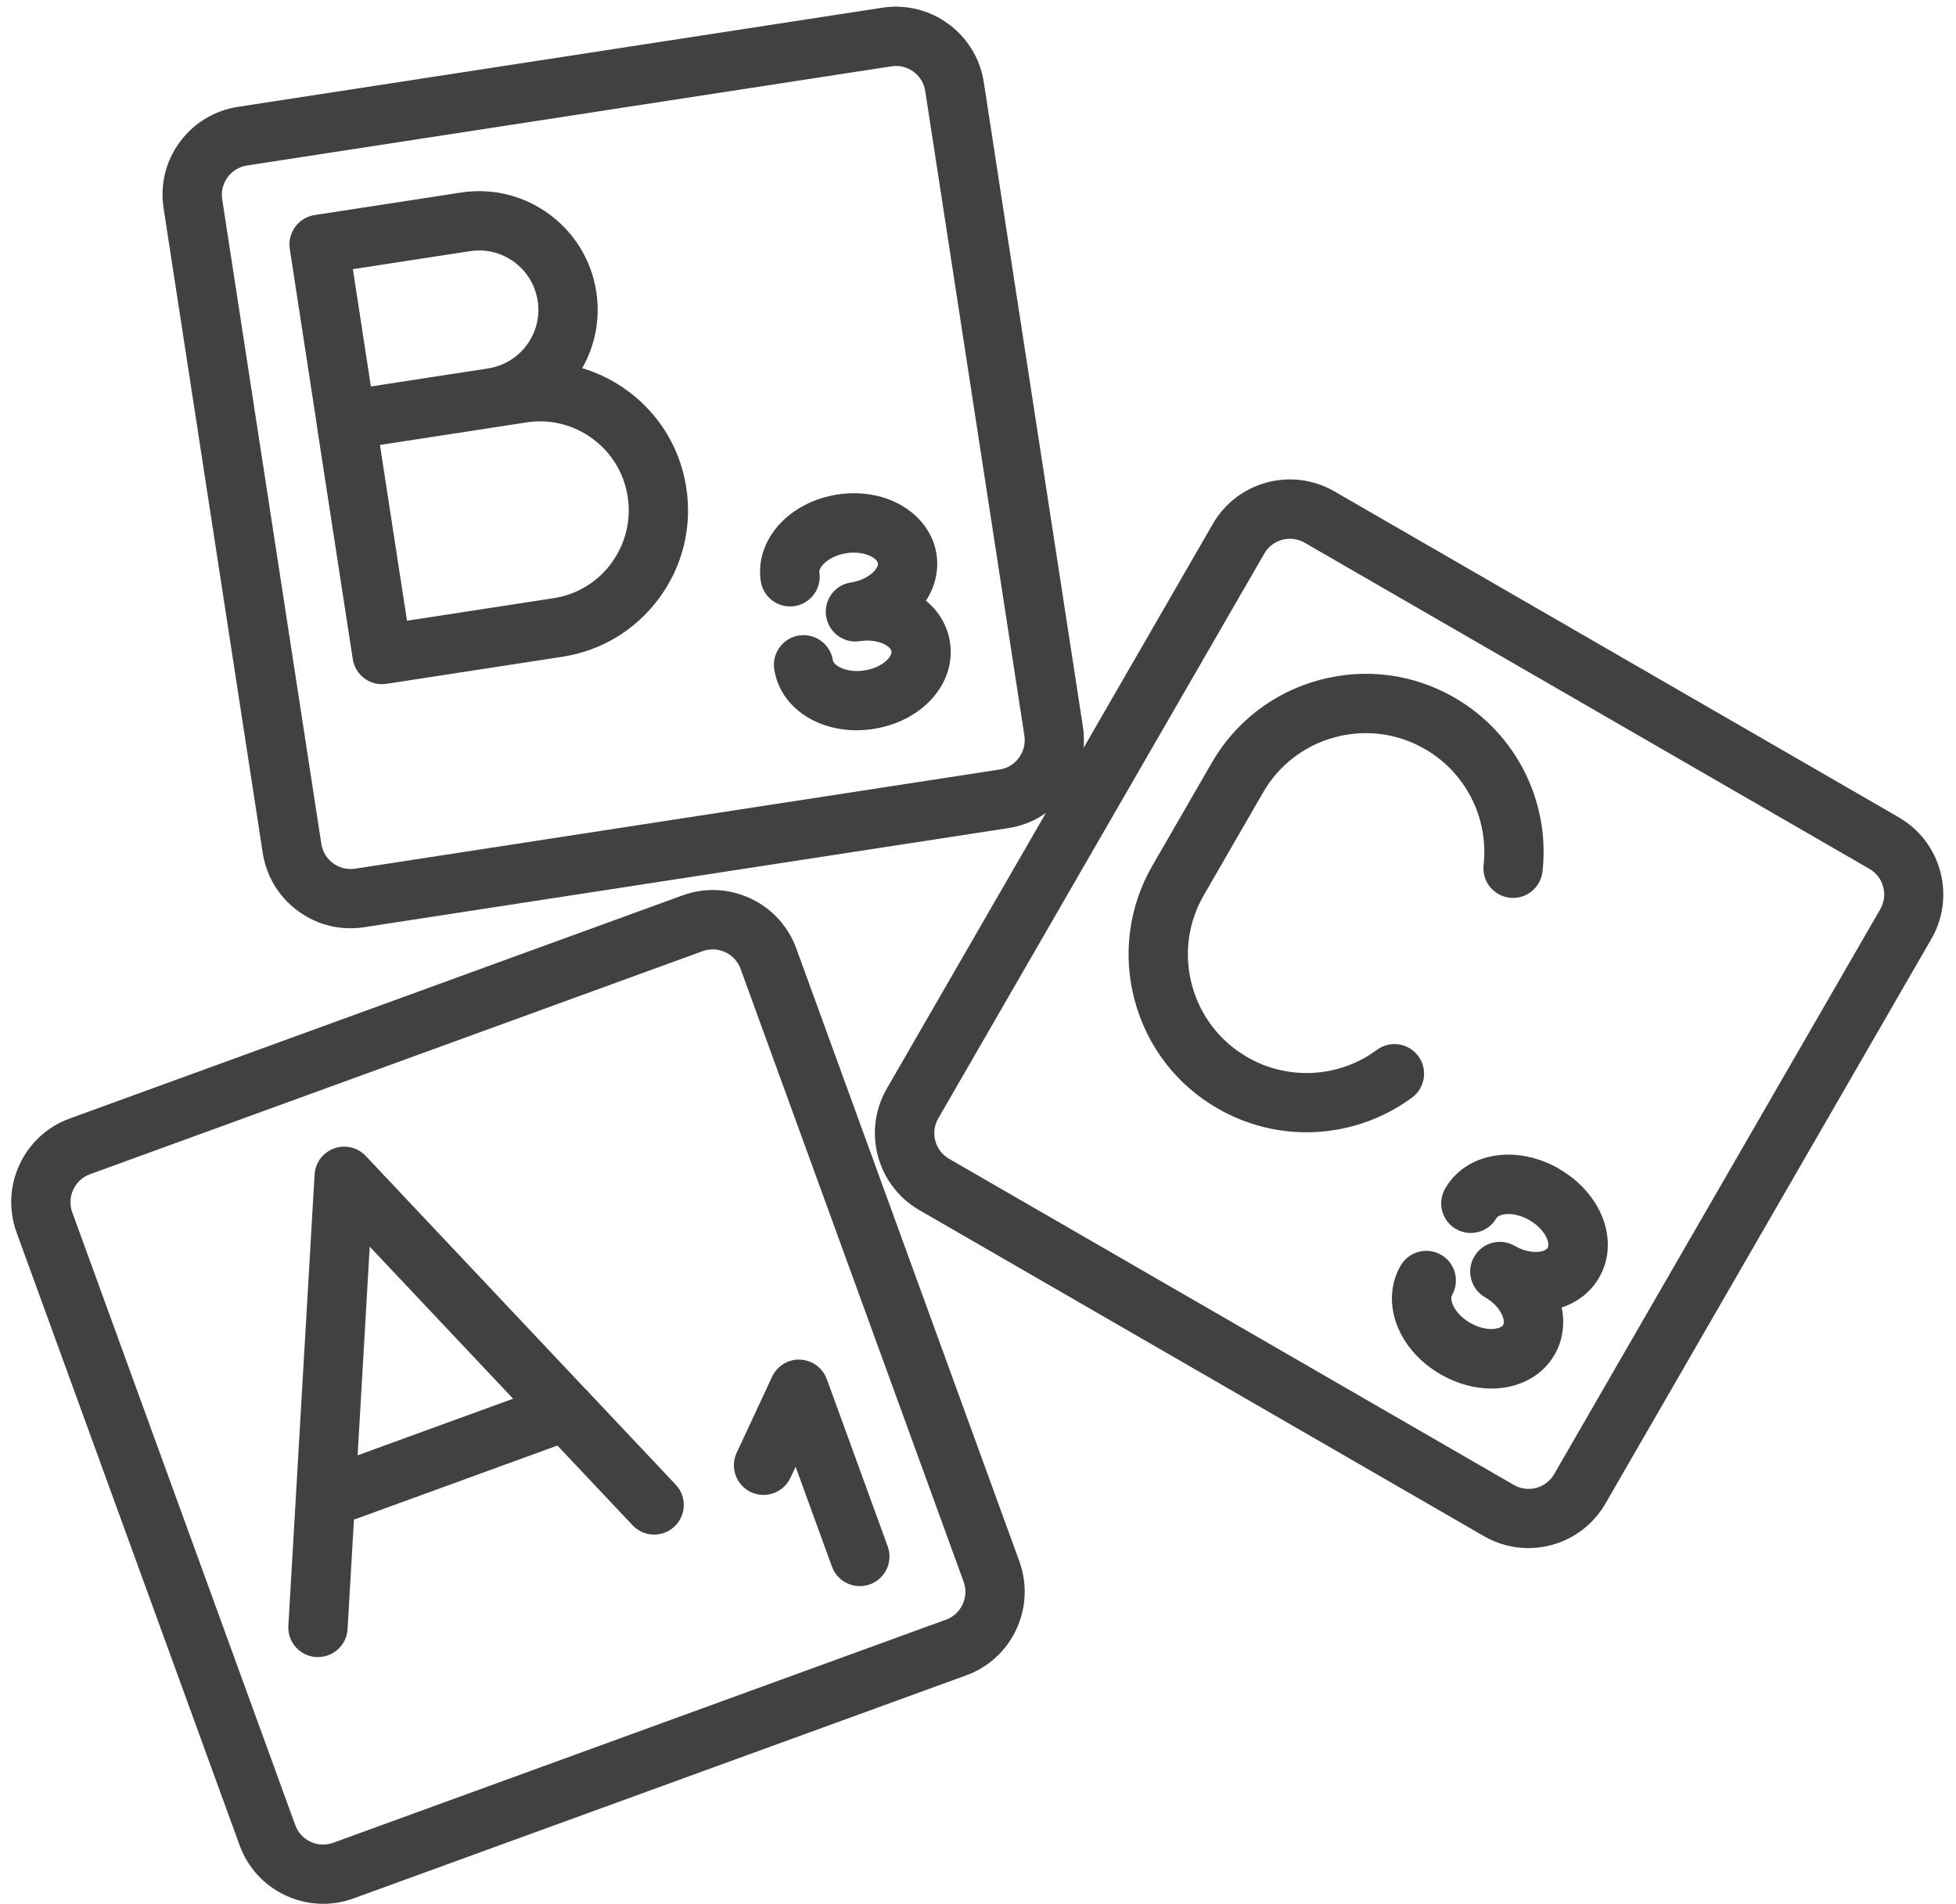
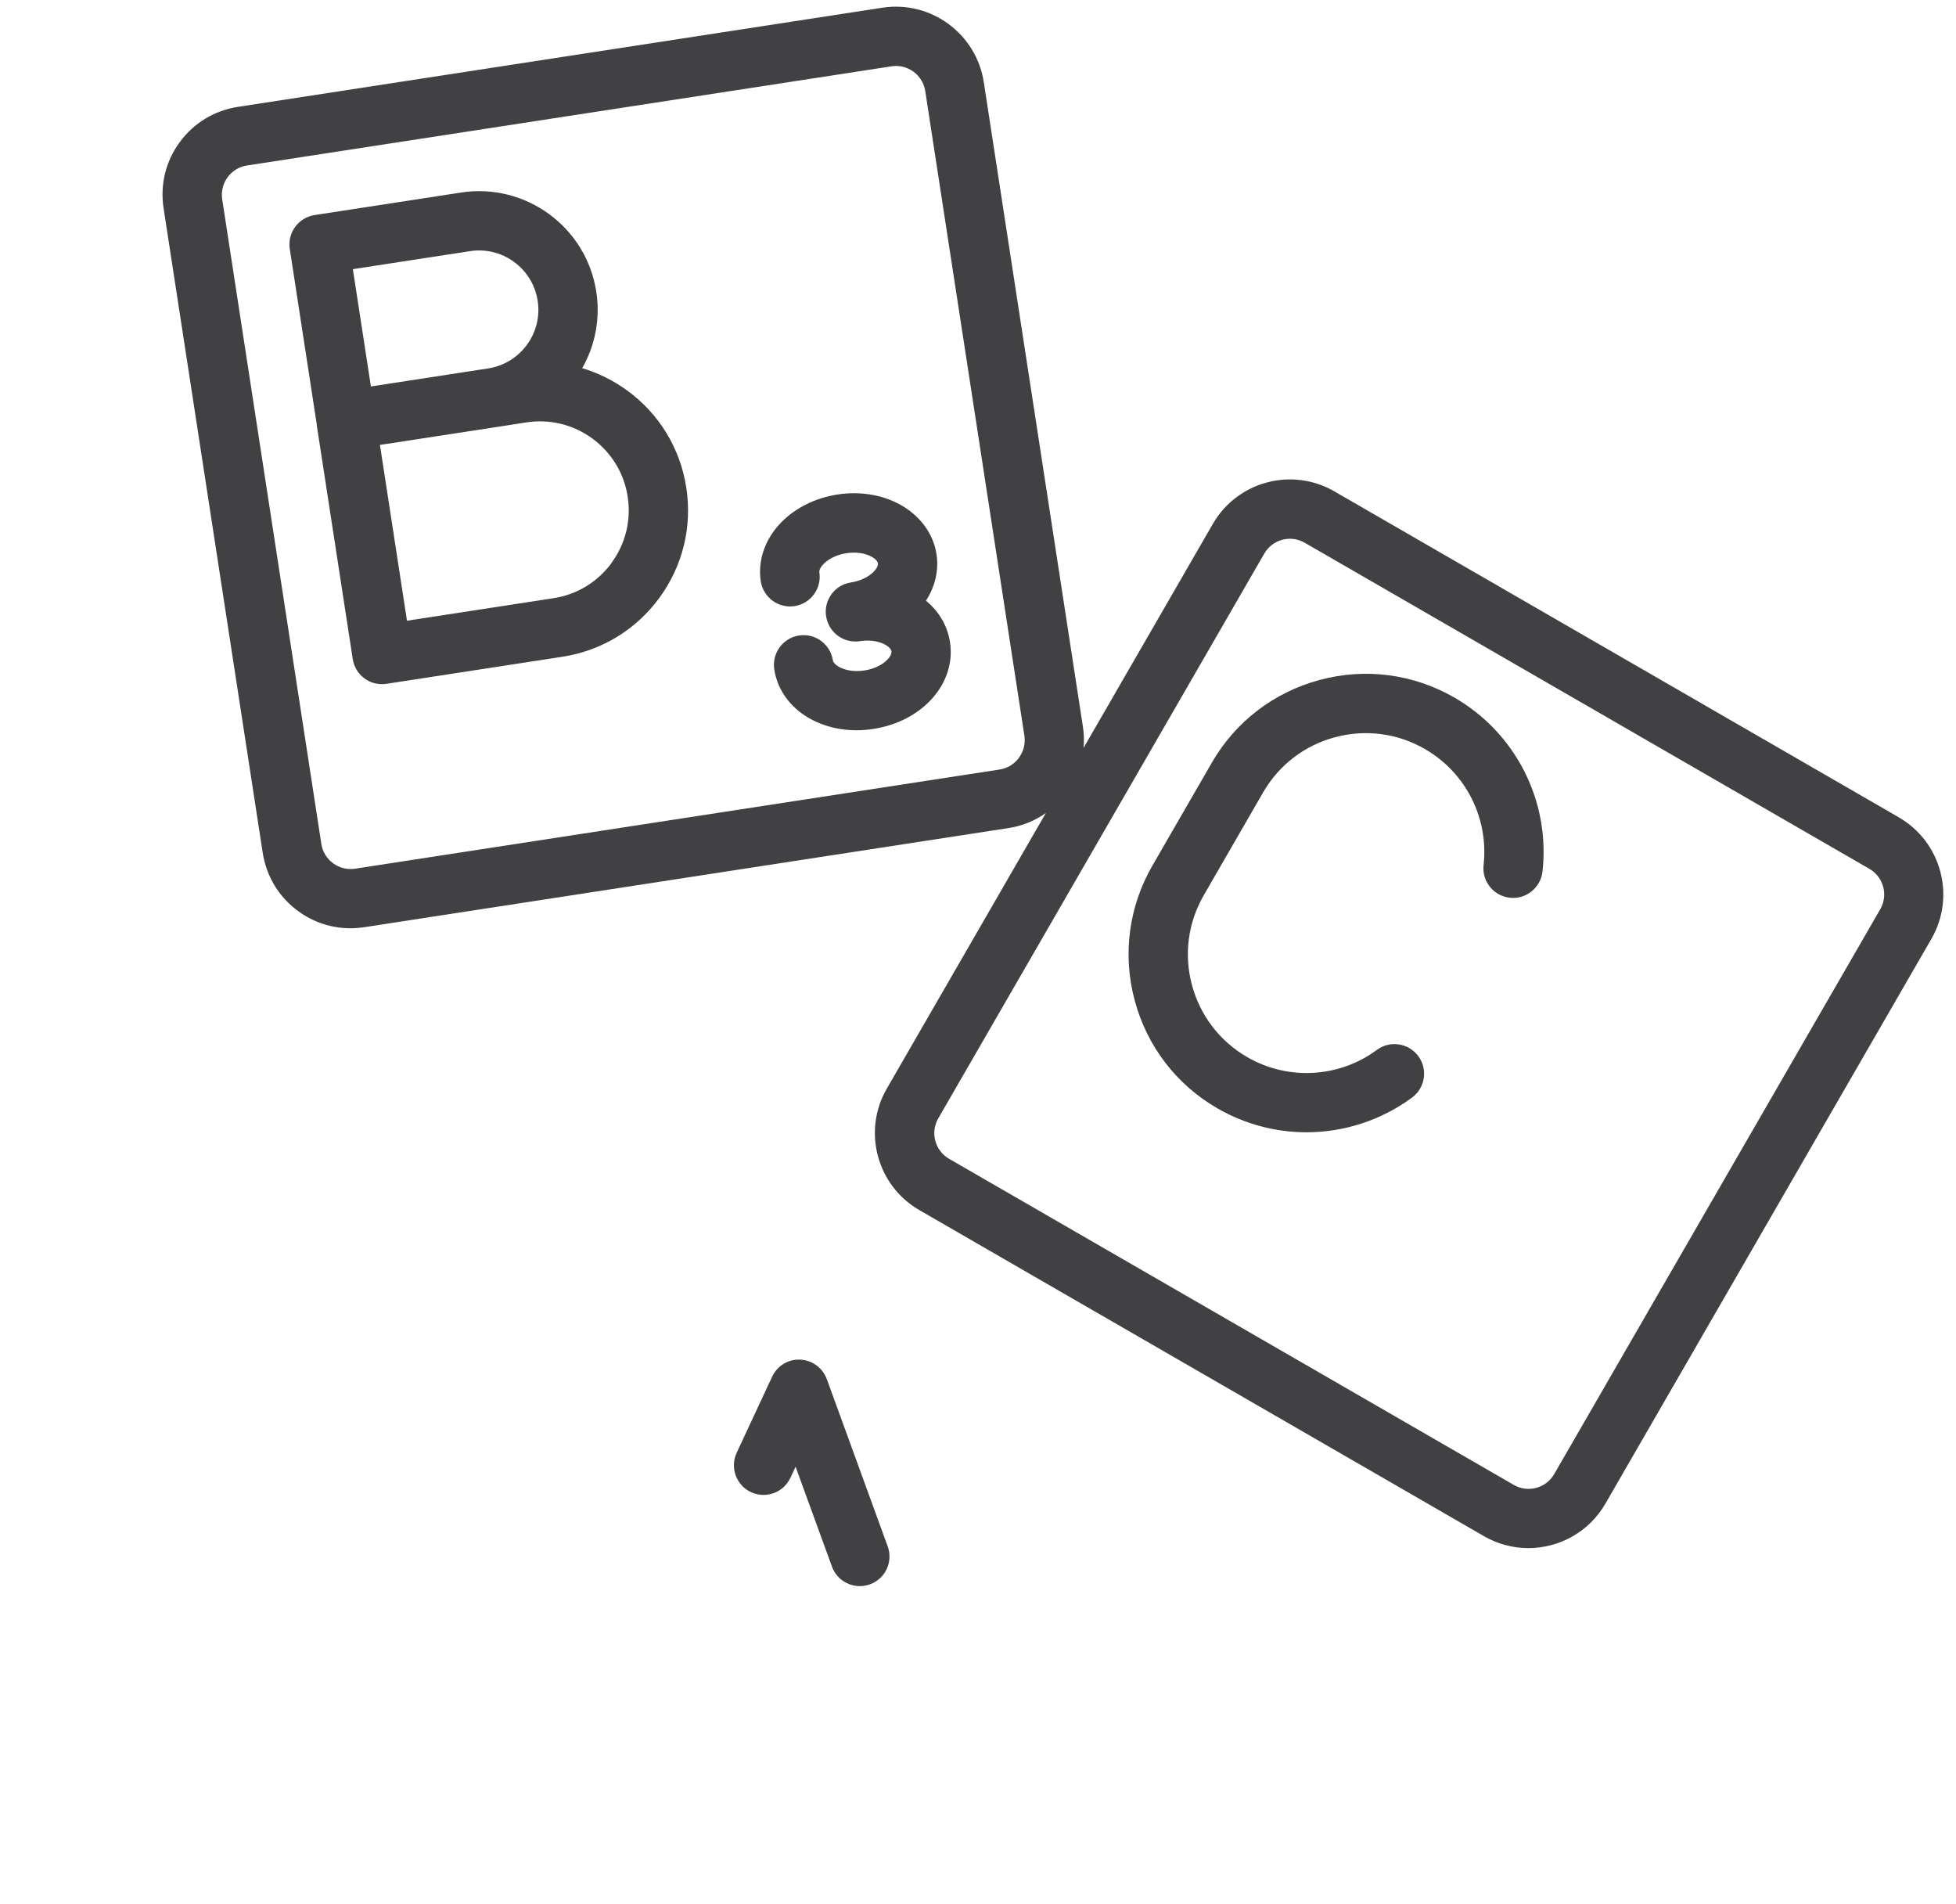
<svg xmlns="http://www.w3.org/2000/svg" height="256.9" preserveAspectRatio="xMidYMid meet" version="1.0" viewBox="21.7 23.1 264.0 256.9" width="264.0" zoomAndPan="magnify">
  <g id="change1_1">
-     <path d="m129.18,151.1c-1.1-3.01-3.3-5.42-6.2-6.77-2.9-1.35-6.16-1.5-9.18-.4l-82.69,30.1c-6.22,2.26-9.44,9.16-7.17,15.38l30.1,82.69c1.1,3.01,3.3,5.42,6.21,6.77,1.61.75,3.34,1.13,5.06,1.13,1.38,0,2.77-.24,4.11-.73l82.69-30.1c6.22-2.26,9.43-9.16,7.17-15.38l-30.1-82.69Zm20.19,90.56l-82.69,30.1c-1,.37-2.09.32-3.06-.13s-1.7-1.25-2.07-2.26l-30.1-82.69c-.75-2.07.32-4.37,2.39-5.13l82.69-30.1c.45-.16.91-.24,1.37-.24.58,0,1.15.13,1.69.38.97.45,1.7,1.25,2.07,2.26l30.1,82.69c.75,2.07-.32,4.37-2.39,5.13Z" fill="#414042" />
-   </g>
+     </g>
  <g id="change1_2">
-     <path d="m101.29,211.14c-.2-.27-.43-.51-.68-.72l-29.55-31.34c-1.1-1.16-2.78-1.56-4.28-1.01-1.5.55-2.53,1.93-2.62,3.53l-2.52,43.33c-.01.12-.02.24-.02.36l-1,17.19c-.13,2.21,1.56,4.1,3.76,4.22.08,0,.16,0,.24,0,2.1,0,3.87-1.64,3.99-3.77l.86-14.77,27.46-10,10.15,10.76c1.52,1.61,4.05,1.68,5.65.17,1.61-1.52,1.68-4.05.17-5.65l-11.61-12.31Zm-31.32,8.33l1.63-28.15,19.35,20.52-20.98,7.64Z" fill="#414042" />
-   </g>
+     </g>
  <g id="change1_3">
    <path d="m133.29,209.2c-.55-1.52-1.97-2.56-3.58-2.63-1.61-.09-3.12.84-3.8,2.31l-4.78,10.25c-.93,2-.07,4.38,1.93,5.32,2,.93,4.38.07,5.32-1.93l.7-1.5,4.91,13.48c.59,1.62,2.12,2.63,3.76,2.63.45,0,.92-.08,1.37-.24,2.08-.76,3.15-3.05,2.39-5.13l-8.21-22.55Z" fill="#414042" />
  </g>
  <g id="change1_4">
    <path d="m106.4,75.83c-1.88-1.38-3.95-2.4-6.12-3.05,1.72-3.02,2.47-6.62,1.9-10.32-1.34-8.72-9.53-14.72-18.25-13.38l-19.77,3.04c-2.18.34-3.68,2.38-3.35,4.56l3.64,23.67s0,.04,0,.05c0,.02,0,.04,0,.06l4.86,31.57c.16,1.05.73,1.99,1.59,2.62.69.51,1.52.77,2.37.77.2,0,.41-.02.61-.05l23.72-3.65c5.28-.81,9.93-3.63,13.09-7.94s4.45-9.59,3.64-14.87c-.81-5.28-3.63-9.93-7.94-13.09Zm-37.07-16.41l15.81-2.43c2.11-.32,4.23.19,5.95,1.46,1.72,1.26,2.85,3.12,3.18,5.24.67,4.33-2.28,8.39-6.59,9.11l-15.92,2.45-2.43-15.81Zm34.92,39.64c-1.9,2.58-4.68,4.28-7.85,4.76l-19.77,3.04-3.65-23.72,15.81-2.43s.09-.02.14-.02l3.81-.59c3.17-.49,6.34.29,8.92,2.18,2.58,1.9,4.28,4.68,4.76,7.85.49,3.17-.29,6.34-2.18,8.92Z" fill="#414042" />
  </g>
  <g id="change1_5">
    <path d="m146.68,104.16c1.24-1.92,1.75-4.12,1.42-6.27-.43-2.82-2.27-5.28-5.03-6.76-2.42-1.3-5.39-1.76-8.35-1.3-2.96.46-5.65,1.79-7.57,3.75-2.19,2.24-3.2,5.14-2.77,7.96.34,2.18,2.38,3.68,4.56,3.35,2.18-.34,3.68-2.38,3.35-4.56-.05-.3.17-.73.58-1.14.71-.72,1.83-1.25,3.07-1.44,1.24-.19,2.47-.03,3.36.45.51.27.85.62.89.92.05.3-.17.73-.58,1.14-.71.72-1.83,1.25-3.07,1.44-1.98.3-3.39,2.01-3.39,3.95,0,.2.02.41.05.62.34,2.18,2.38,3.68,4.56,3.35,2.45-.38,4.15.67,4.26,1.37.11.7-1.2,2.21-3.65,2.58-2.45.38-4.15-.67-4.26-1.37-.34-2.18-2.38-3.68-4.56-3.35-2.18.34-3.68,2.38-3.35,4.56.75,4.9,5.44,8.23,11.11,8.23.74,0,1.5-.06,2.27-.18,6.65-1.02,11.19-6.17,10.34-11.71-.35-2.25-1.52-4.17-3.24-5.59Z" fill="#414042" />
  </g>
  <g id="change1_6">
    <path d="m278,133.4l-76.21-44c-5.73-3.31-13.08-1.34-16.39,4.39l-17.45,30.23c.08-.94.06-1.9-.09-2.86l-13.38-86.98c-1.01-6.54-7.14-11.04-13.69-10.04l-86.98,13.38c-3.17.49-5.96,2.18-7.85,4.76-1.9,2.58-2.67,5.75-2.18,8.92l13.38,86.98c.49,3.17,2.18,5.96,4.76,7.85,2.08,1.53,4.54,2.33,7.07,2.33.61,0,1.23-.05,1.85-.14l86.98-13.38c1.85-.28,3.56-.99,5.04-2.03l-21.47,37.19c-3.31,5.73-1.34,13.08,4.39,16.39l76.21,44c1.89,1.09,3.95,1.61,5.98,1.61,4.15,0,8.19-2.15,10.41-6l44-76.21c3.31-5.73,1.34-13.08-4.39-16.39Zm-118.77-8.05c-.63.86-1.56,1.43-2.62,1.59l-86.98,13.38c-1.06.16-2.11-.1-2.97-.73-.86-.63-1.43-1.56-1.59-2.62l-13.38-86.98c-.16-1.06.1-2.11.73-2.97.63-.86,1.56-1.43,2.62-1.59l86.98-13.38c.21-.03.41-.05.61-.05,1.94,0,3.65,1.42,3.95,3.39l13.38,86.98c.16,1.06-.1,2.11-.73,2.97Zm116.24,20.45l-44,76.21c-1.1,1.91-3.55,2.57-5.46,1.46l-76.21-44c-1.91-1.1-2.57-3.55-1.46-5.46l44-76.21c1.1-1.91,3.55-2.57,5.46-1.46l76.21,44c1.91,1.1,2.57,3.55,1.46,5.46Z" fill="#414042" />
  </g>
  <g id="change1_7">
-     <path d="m232.14,180.82c-5.83-3.36-12.59-2.19-15.39,2.66-1.1,1.91-.45,4.36,1.46,5.46,1.91,1.11,4.36.45,5.46-1.46.35-.61,2.32-.97,4.46.27,2.15,1.24,2.82,3.12,2.46,3.73-.35.61-2.31.97-4.46-.27-1.91-1.1-4.36-.45-5.46,1.47-.36.63-.54,1.32-.54,2,0,1.38.72,2.73,2,3.47,1.09.63,1.94,1.52,2.34,2.46.22.53.27,1.01.12,1.27-.35.61-2.31.97-4.46-.27s-2.82-3.12-2.46-3.73c1.1-1.91.45-4.36-1.47-5.46-1.91-1.1-4.36-.45-5.46,1.47-2.8,4.86-.43,11.3,5.39,14.66,2.24,1.29,4.62,1.92,6.87,1.92,3.58,0,6.8-1.59,8.53-4.58,1.09-1.89,1.41-4.12.95-6.36,2.12-.7,3.91-2.06,5.05-4.03,2.8-4.86.44-11.3-5.39-14.66Z" fill="#414042" />
-   </g>
+     </g>
  <g id="change1_8">
    <path d="m213.13,165.62c-1.31-1.78-3.82-2.16-5.59-.85-5.12,3.78-12,4.16-17.5.98-3.7-2.14-6.35-5.59-7.46-9.72-1.11-4.13-.54-8.44,1.6-12.14l8-13.86c2.14-3.7,5.59-6.35,9.71-7.45,4.13-1.1,8.44-.54,12.14,1.6,5.51,3.18,8.61,9.32,7.91,15.64-.25,2.2,1.34,4.17,3.53,4.42,2.19.25,4.17-1.34,4.42-3.53,1.06-9.48-3.6-18.69-11.86-23.46-5.55-3.21-12.02-4.06-18.21-2.4s-11.37,5.63-14.57,11.18l-8,13.86c-3.21,5.55-4.06,12.02-2.4,18.21,1.66,6.19,5.63,11.37,11.18,14.57,3.73,2.15,7.87,3.22,12,3.22,5.03,0,10.03-1.58,14.25-4.68,1.78-1.31,2.16-3.82.85-5.59Z" fill="#414042" />
  </g>
</svg>